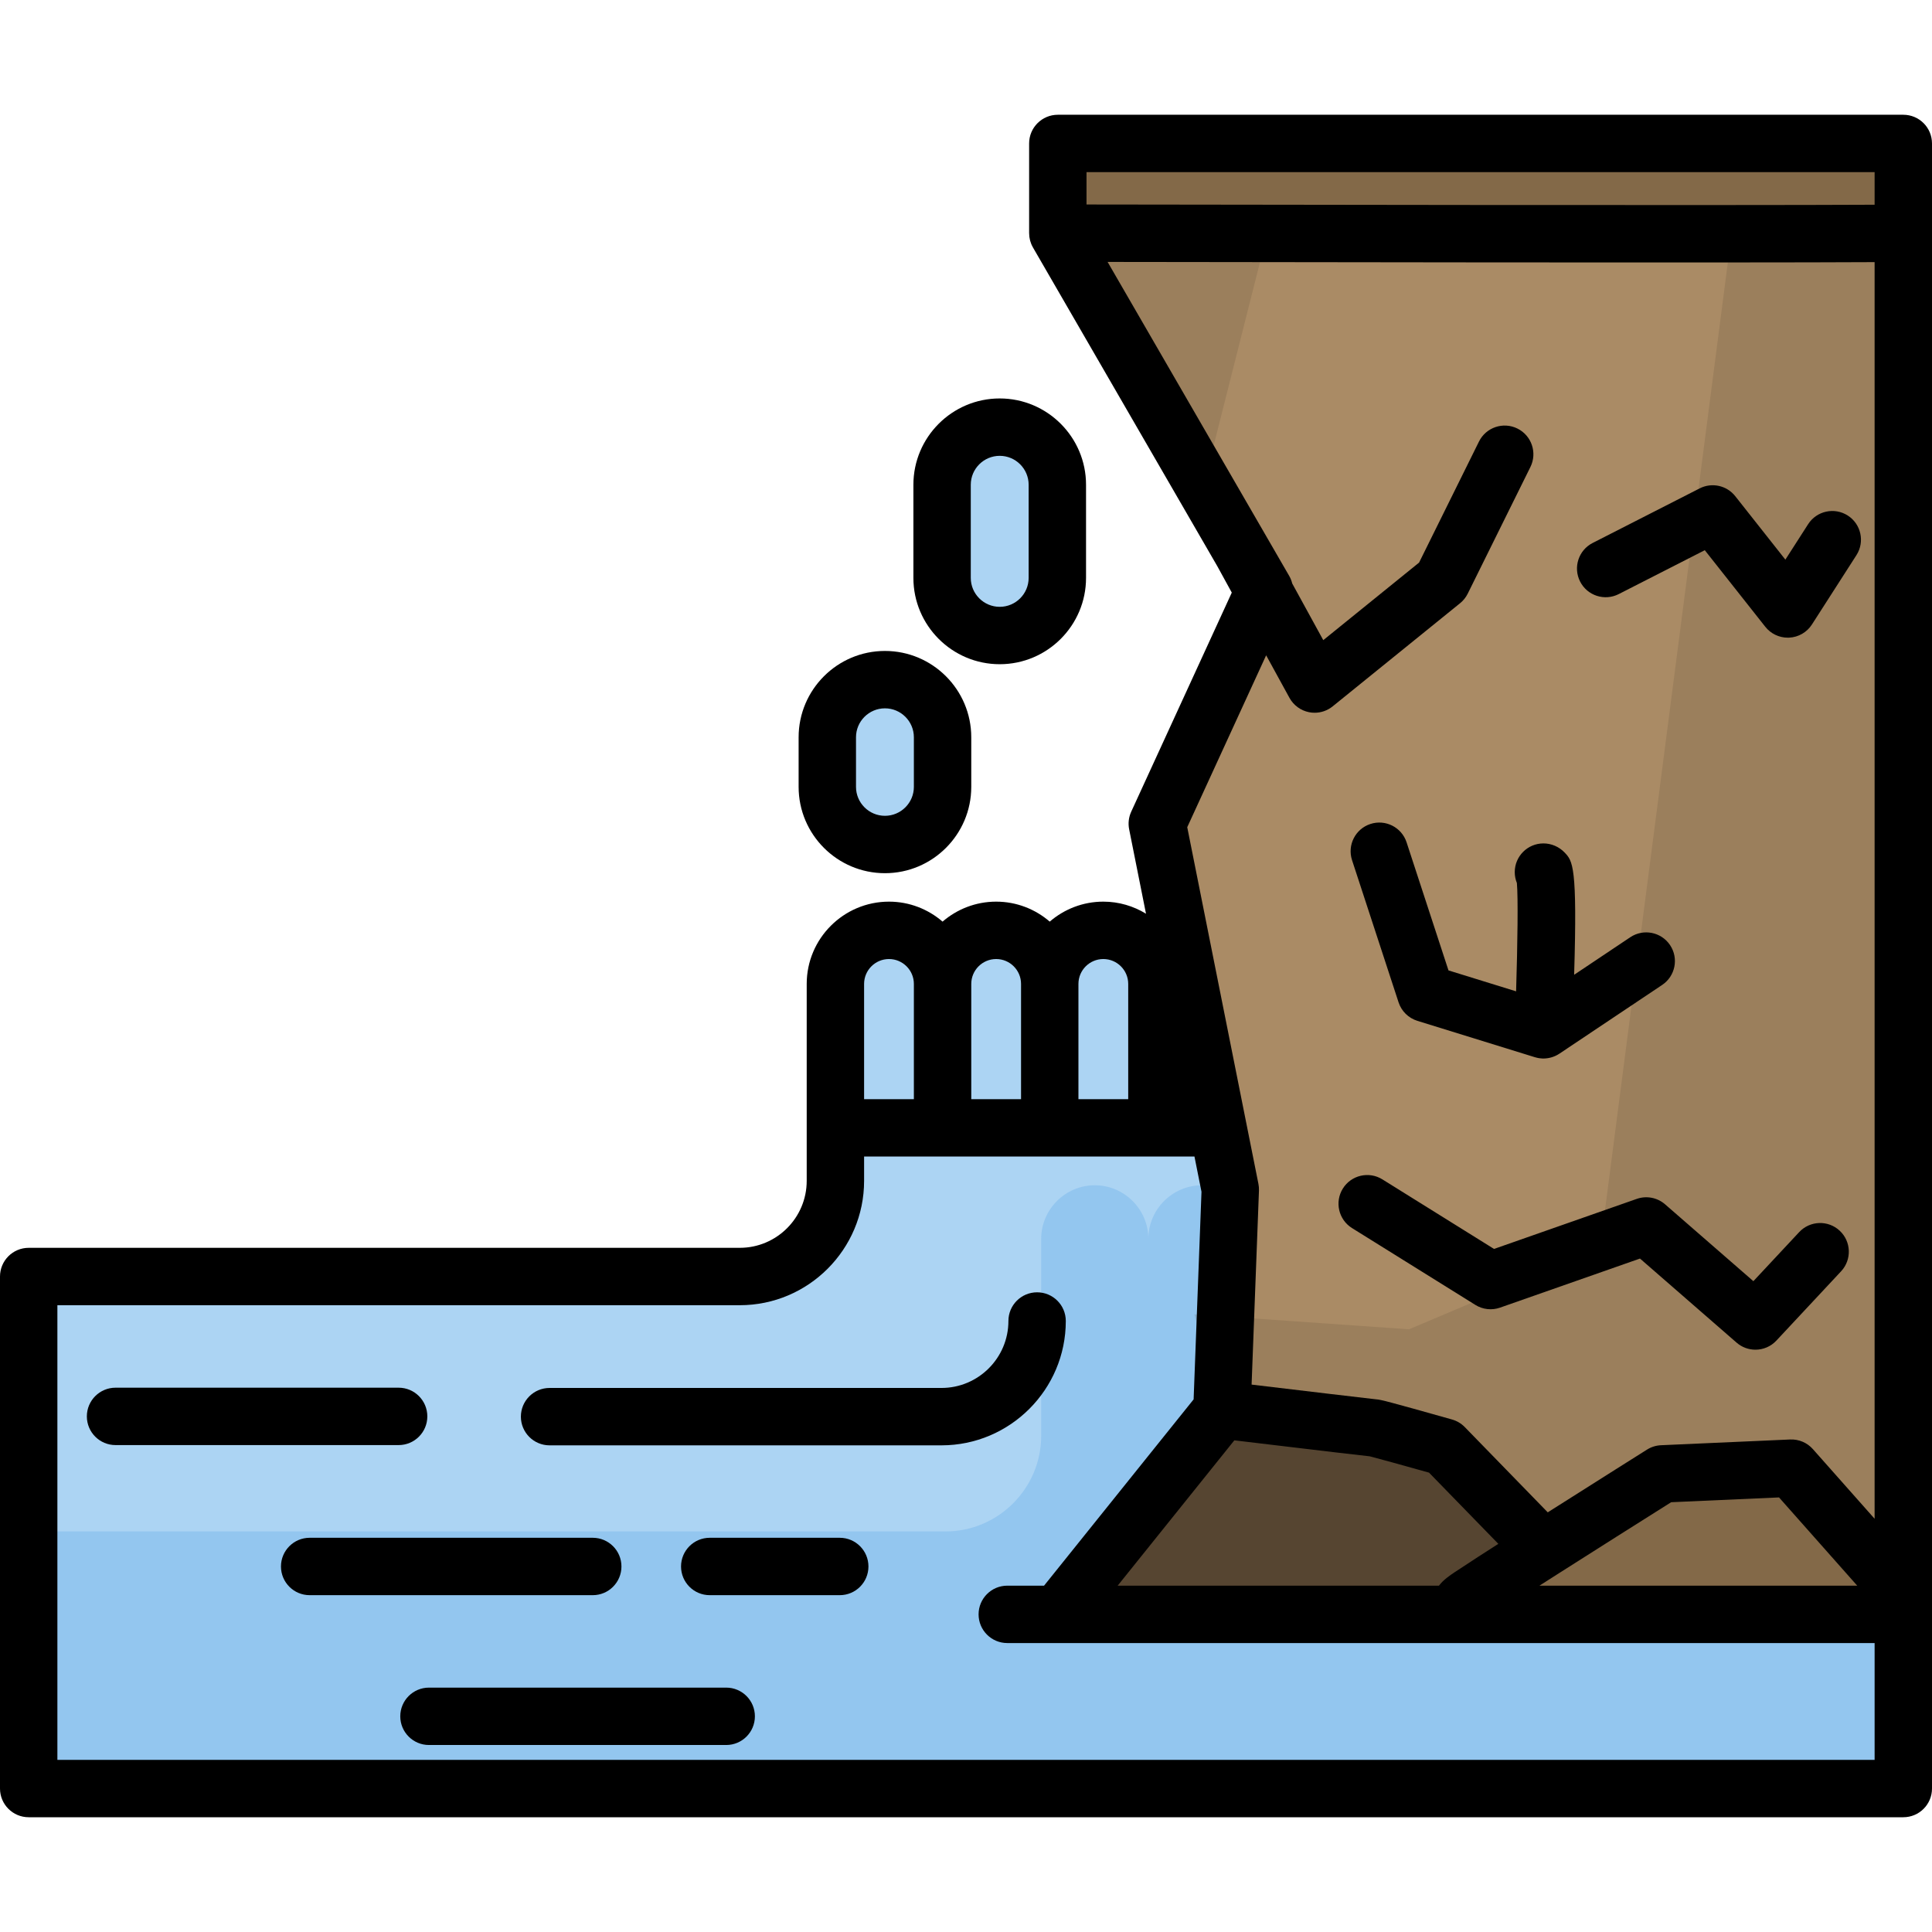
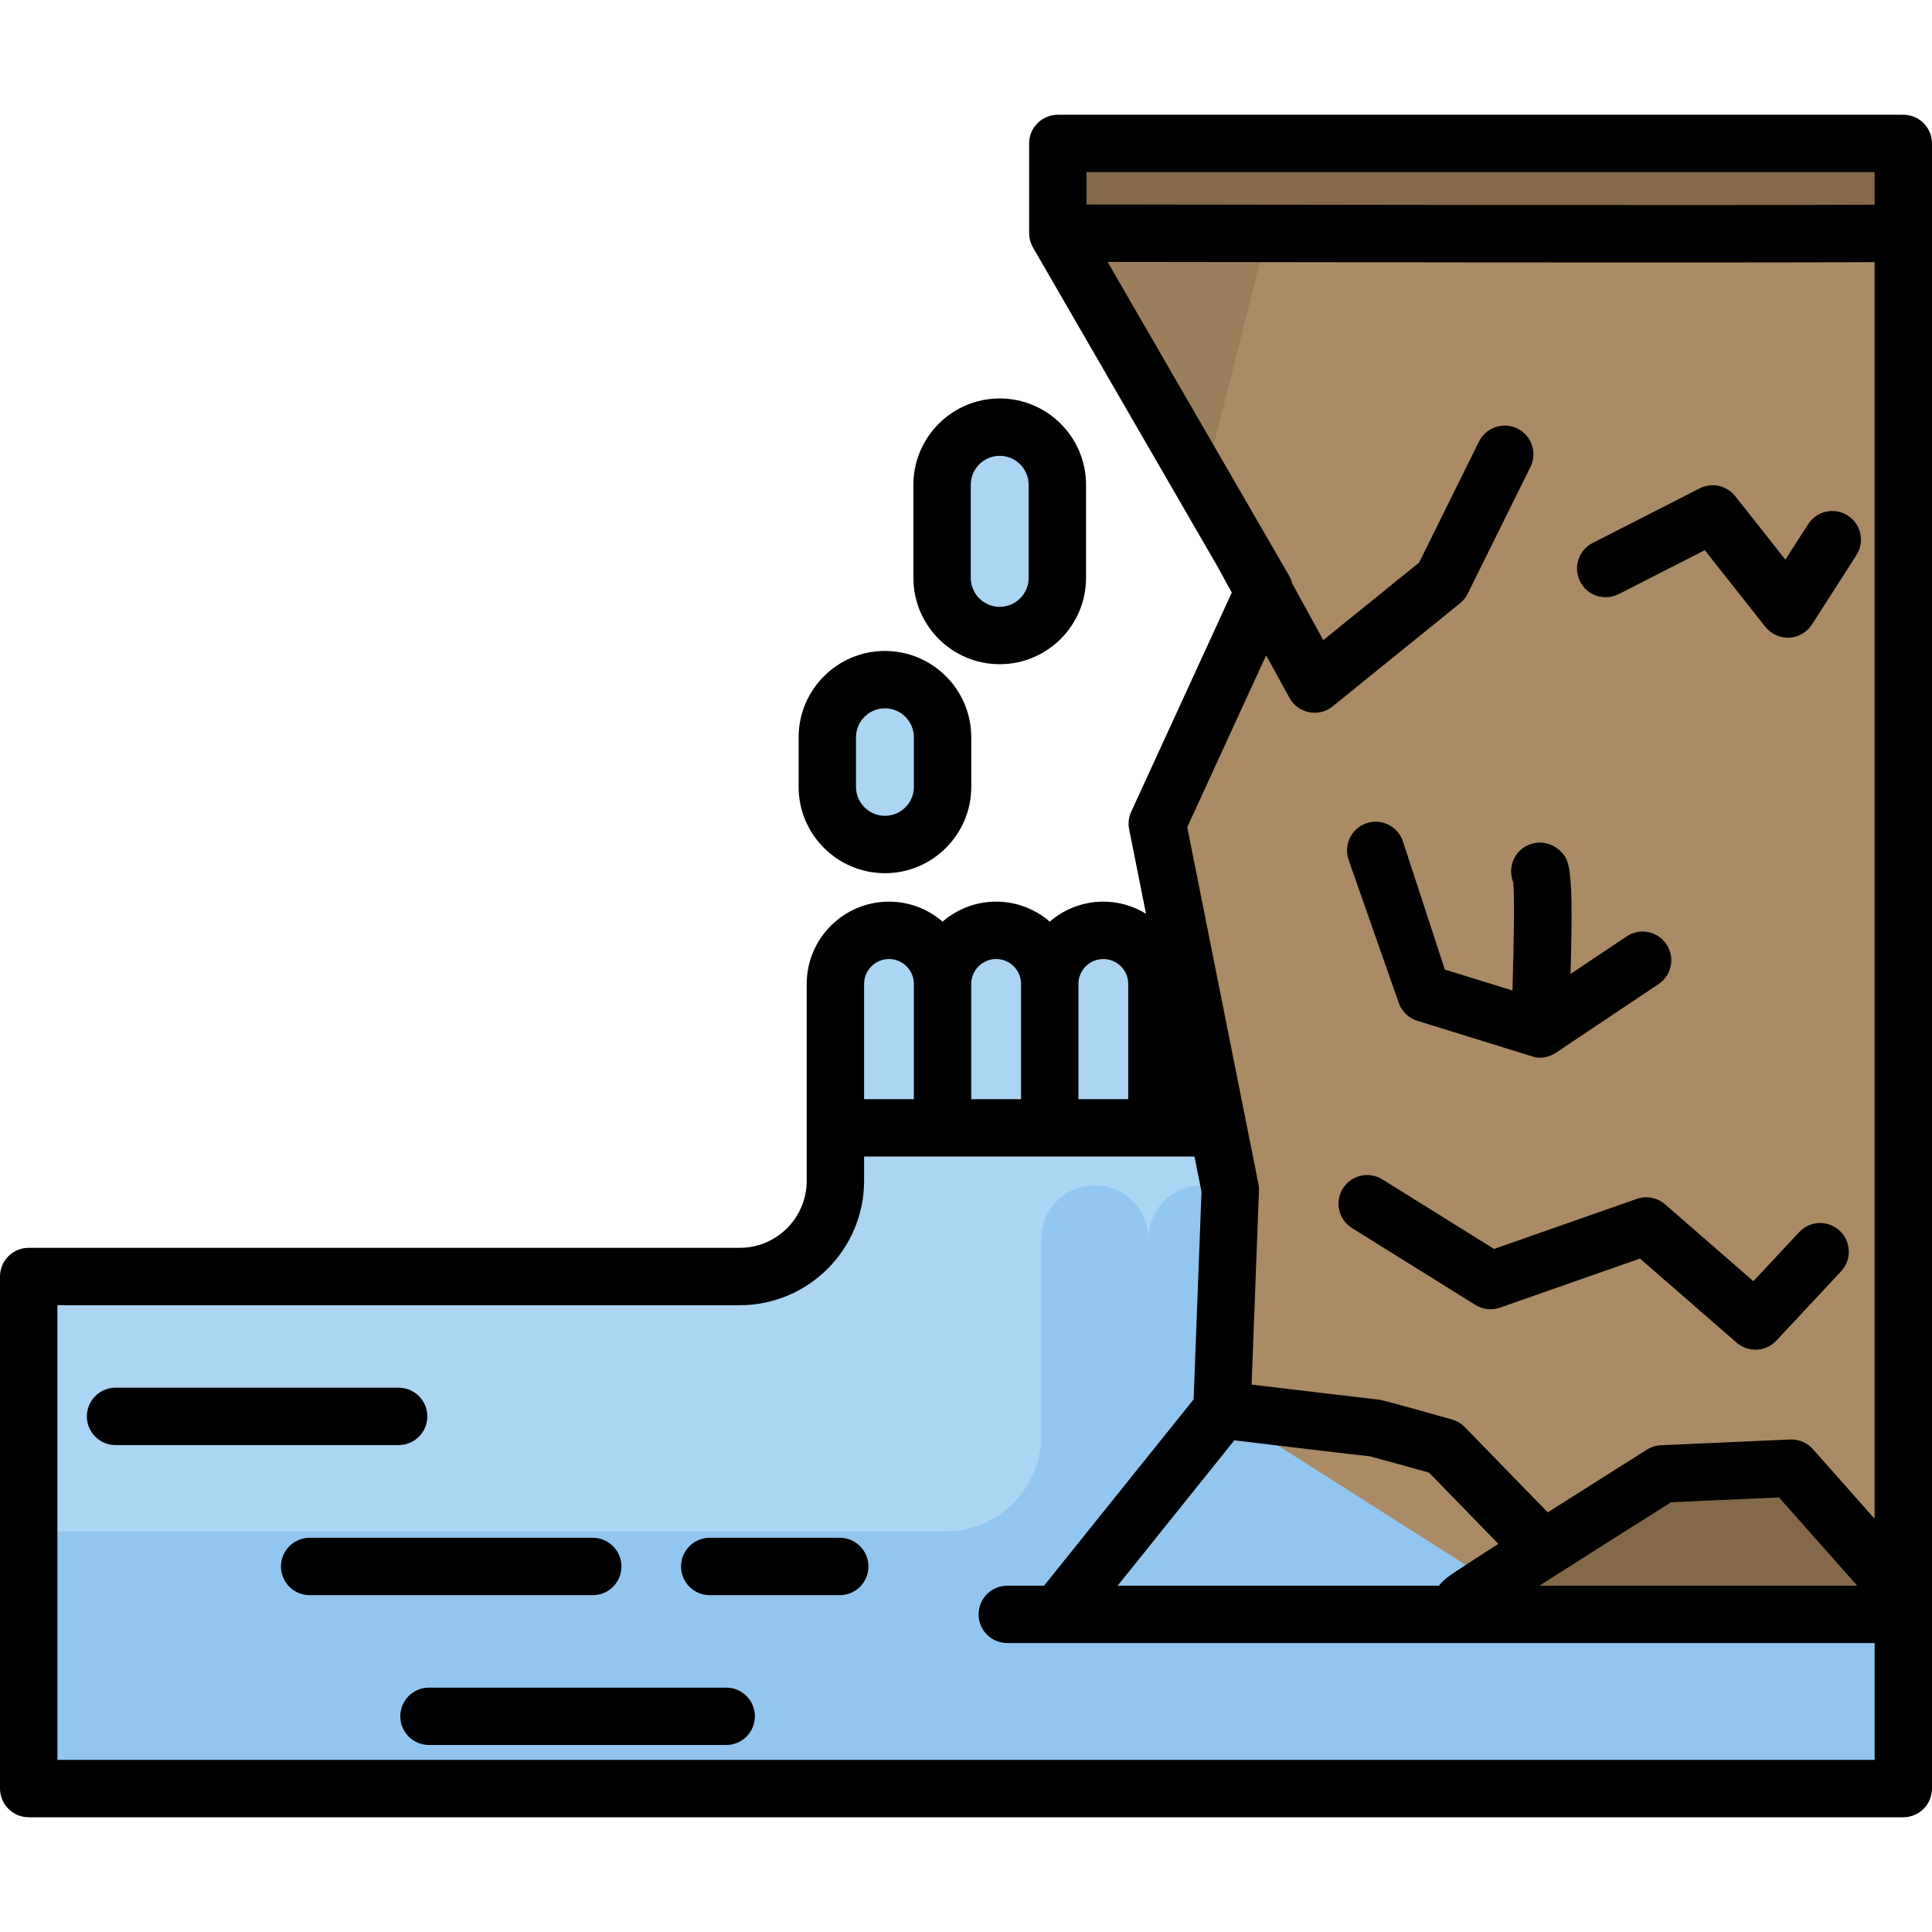
<svg xmlns="http://www.w3.org/2000/svg" version="1.1" id="Layer_1" x="0px" y="0px" viewBox="0 0 512 512" style="enable-background:new 0 0 512 512;" xml:space="preserve">
  <path style="fill:#ACD4F3;" d="M504.396,298.892v175.091H7.604V338.29h188.439c13.941,0,25.347-11.406,25.347-25.347V260.75  c0-7.81,6.39-14.2,14.2-14.2l0,0c7.81,0,14.2,6.39,14.2,14.2v17.715v0.628V260.75c0-7.81,6.39-14.2,14.2-14.2l0,0  c7.81,0,14.2,6.39,14.2,14.2v17.715v0.628V260.75c0-7.81,6.39-14.2,14.2-14.2l0,0c7.81,0,14.2,6.39,14.2,14.2v37.992  L504.396,298.892z" />
  <path style="opacity:0.27;fill:#52A2E7;enable-background:new    ;" d="M9.532,473.983h496.792V366.408l-145.196-0.109v-37.992  c0-7.81-6.39-14.2-14.2-14.2l0,0c-7.811,0-14.2,6.39-14.2,14.2c0-7.81-6.39-14.2-14.2-14.2l0,0c-7.811,0-14.2,6.39-14.2,14.2  c0-7.81-6.39-14.2-14.2-14.2l0,0c-7.81,0-14.2,6.39-14.2,14.2v52.193c0,13.941-11.406,25.347-25.347,25.347H9.532V473.983z" />
  <polygon style="fill:#836948;" points="504.174,63.173 280.333,61.833 280.333,34.662 504.174,34.662 " />
  <path style="fill:#AA8B65;" d="M504.396,61.786c-17.236,0.366-224.063,0-224.063,0l54.749,94.655l-28.388,61.846l22.557,95.818  l-5.426,59.545l85.208,54.172h95.364V61.786z" />
-   <path style="opacity:0.17;fill:#564531;enable-background:new    ;" d="M458.881,61.943l-34.853,268.901l-50.623,21.435  l-56.888-3.973l7.307,25.344l85.208,54.172h95.364V61.786C499.877,61.883,482.321,61.928,458.881,61.943z" />
  <path style="fill:#836948;" d="M504.396,427.823l-29.652-38.747l-34.218,1.521c0,0-59.076,37.226-58.062,37.226H504.396z" />
-   <path style="fill:#564531;" d="M409.032,427.823L382.736,383.5c0,0-17.996-5.069-18.503-5.069s-40.408-4.779-40.408-4.779  l-43.492,54.172H409.032z" />
  <g>
    <path style="fill:#ACD4F3;" d="M234.518,180.111L234.518,180.111c-8.4,0-15.272,6.873-15.272,15.272v13.147   c0,8.4,6.873,15.272,15.272,15.272l0,0c8.4,0,15.272-6.873,15.272-15.272v-13.147C249.791,186.984,242.918,180.111,234.518,180.111   z" />
    <path style="fill:#ACD4F3;" d="M264.934,113.196L264.934,113.196c-8.4,0-15.272,6.873-15.272,15.272v24.679   c0,8.4,6.873,15.272,15.272,15.272l0,0c8.4,0,15.272-6.873,15.272-15.272v-24.679C280.207,120.069,273.334,113.196,264.934,113.196   z" />
  </g>
  <polygon style="opacity:0.17;fill:#564531;enable-background:new    ;" points="335.855,61.786 280.333,61.786 318.974,128.595 " />
-   <path d="M370.636,265.632c0.767,2.344,2.623,4.17,4.978,4.9l31.169,9.647c0.035,0.011,0.073,0.014,0.109,0.025  c0.313,0.092,0.634,0.168,0.962,0.22c0.019,0.003,0.04,0.008,0.059,0.011c0.266,0.04,0.535,0.066,0.81,0.077  c0.102,0.004,0.205,0.006,0.306,0.006c0,0,0.001,0,0.002,0h0.001c0.001,0,0.003,0,0.004,0c0.34,0,0.672-0.03,1.001-0.074  c0.07-0.009,0.14-0.019,0.21-0.031c0.677-0.109,1.324-0.307,1.93-0.584c0.06-0.027,0.119-0.054,0.177-0.082  c0.301-0.147,0.594-0.309,0.872-0.494c0.01-0.007,0.022-0.011,0.032-0.018l27.239-18.22c3.49-2.336,4.428-7.057,2.093-10.548  c-2.335-3.49-7.056-4.427-10.548-2.093l-14.876,9.951c0.873-28.851-0.367-30.148-2.553-32.426c-1.457-1.517-3.491-2.387-5.582-2.387  c-4.2,0-7.604,3.404-7.604,7.604c0,1.021,0.201,1.994,0.566,2.883c0.344,3.748,0.186,16.068-0.207,28.713l-17.919-5.546  l-11.103-33.941c-1.305-3.991-5.596-6.171-9.591-4.862c-3.992,1.305-6.168,5.599-4.862,9.591L370.636,265.632z" />
+   <path d="M370.636,265.632c0.767,2.344,2.623,4.17,4.978,4.9l31.169,9.647c0.035,0.011,0.073,0.014,0.109,0.025  c0.019,0.003,0.04,0.008,0.059,0.011c0.266,0.04,0.535,0.066,0.81,0.077  c0.102,0.004,0.205,0.006,0.306,0.006c0,0,0.001,0,0.002,0h0.001c0.001,0,0.003,0,0.004,0c0.34,0,0.672-0.03,1.001-0.074  c0.07-0.009,0.14-0.019,0.21-0.031c0.677-0.109,1.324-0.307,1.93-0.584c0.06-0.027,0.119-0.054,0.177-0.082  c0.301-0.147,0.594-0.309,0.872-0.494c0.01-0.007,0.022-0.011,0.032-0.018l27.239-18.22c3.49-2.336,4.428-7.057,2.093-10.548  c-2.335-3.49-7.056-4.427-10.548-2.093l-14.876,9.951c0.873-28.851-0.367-30.148-2.553-32.426c-1.457-1.517-3.491-2.387-5.582-2.387  c-4.2,0-7.604,3.404-7.604,7.604c0,1.021,0.201,1.994,0.566,2.883c0.344,3.748,0.186,16.068-0.207,28.713l-17.919-5.546  l-11.103-33.941c-1.305-3.991-5.596-6.171-9.591-4.862c-3.992,1.305-6.168,5.599-4.862,9.591L370.636,265.632z" />
  <path d="M476.8,326.526l-12.137,12.997l-23.399-20.365c-2.062-1.796-4.926-2.345-7.508-1.44l-37.821,13.262l-29.593-18.436  c-3.565-2.218-8.254-1.129-10.475,2.433c-2.219,3.565-1.13,8.255,2.433,10.475l32.688,20.363c1.958,1.22,4.364,1.483,6.536,0.721  l37.089-13.006l25.602,22.284c1.438,1.251,3.217,1.869,4.99,1.869c2.037,0,4.066-0.814,5.559-2.415l17.147-18.364  c2.866-3.069,2.702-7.881-0.368-10.747C484.478,323.289,479.666,323.456,476.8,326.526z" />
  <path d="M418.747,154.123c1.909,3.742,6.489,5.223,10.229,3.319l22.812-11.635l16.028,20.291c1.447,1.831,3.648,2.892,5.967,2.892  c0.124,0,0.248-0.003,0.373-0.009c2.455-0.121,4.699-1.418,6.026-3.487l11.789-18.364c2.268-3.533,1.243-8.239-2.291-10.507  c-3.531-2.266-8.238-1.243-10.507,2.291l-6.03,9.394l-13.286-16.821c-2.249-2.846-6.193-3.709-9.422-2.061l-28.367,14.469  C418.325,145.803,416.84,150.381,418.747,154.123z" />
  <path d="M222.542,407.529h-34.456c-4.2,0-7.604,3.404-7.604,7.604s3.404,7.604,7.604,7.604h34.456c4.2,0,7.604-3.404,7.604-7.604  S226.742,407.529,222.542,407.529z" />
  <path d="M504.396,30.412H280.333c-4.2,0-7.604,3.404-7.604,7.604v23.769c0,0.005,0.001,0.009,0.001,0.014  c0,0.302,0.023,0.598,0.058,0.891c0.009,0.079,0.024,0.158,0.036,0.237c0.034,0.232,0.08,0.46,0.135,0.684  c0.018,0.075,0.036,0.15,0.058,0.225c0.078,0.278,0.167,0.551,0.275,0.814c0.006,0.014,0.01,0.028,0.016,0.043  c0.121,0.291,0.261,0.571,0.415,0.841c0.01,0.019,0.017,0.039,0.028,0.058l48.861,84.477l3.824,6.977l-26.654,58.068  c-0.668,1.458-0.86,3.088-0.545,4.661l4.464,22.368c-3.302-2.015-7.165-3.197-11.309-3.197c-5.424,0-10.381,2.003-14.2,5.293  c-3.819-3.29-8.776-5.293-14.201-5.293c-5.424,0-10.381,2.003-14.2,5.293c-3.819-3.29-8.776-5.293-14.201-5.293  c-12.022,0-21.804,9.781-21.804,21.804v52.193c0,9.783-7.96,17.743-17.743,17.743H7.604c-4.2,0-7.604,3.404-7.604,7.604v135.693  c0,4.2,3.404,7.604,7.604,7.604h496.792c4.2,0,7.604-3.404,7.604-7.604V38.016C512,33.816,508.596,30.412,504.396,30.412z   M285.796,260.75c0-3.637,2.959-6.596,6.596-6.596c3.638,0,6.597,2.959,6.597,6.596v30.537h-13.193V260.75z M257.395,278.466  v-17.716c0-3.637,2.959-6.596,6.596-6.596c3.638,0,6.597,2.959,6.597,6.596v30.538h-13.193V278.466z M228.994,260.75  c0-3.637,2.959-6.596,6.596-6.596c3.638,0,6.597,2.959,6.597,6.596v17.716v12.821h-13.193V260.75z M496.792,466.379H15.208V345.894  h180.835c18.169,0,32.951-14.781,32.951-32.951v-6.447h87.551l1.862,9.331l-2.086,55.023l-39.635,49.368h-9.747  c-4.2,0-7.604,3.404-7.604,7.604c0,4.2,3.404,7.604,7.604,7.604h229.853V466.379z M378.711,390.267l18.363,18.868  c-2.036,1.305-3.86,2.478-5.449,3.506c-2.525,1.632-4.624,3.006-6.088,3.988c-1.344,0.901-3.023,2.032-4.2,3.59h-85.146  l30.922-38.516c25.96,3.107,33.481,3.986,35.871,4.234C364.588,386.33,371.752,388.312,378.711,390.267z M363.117,385.95  c0.373,0.039,0.598,0.058,0.755,0.07C363.574,386.005,363.305,385.979,363.117,385.95z M407.968,420.219  c1.636-1.045,3.349-2.137,5.119-3.265c0.026-0.016,0.053-0.033,0.08-0.051c9.6-6.113,20.795-13.189,29.707-18.799l28.585-1.27  l20.725,23.385L407.968,420.219L407.968,420.219z M496.792,402.488l-16.358-18.456c-1.522-1.716-3.734-2.654-6.028-2.553  L440.188,383c-1.317,0.059-2.596,0.457-3.712,1.16c0,0-13.117,8.253-26.306,16.626l-21.986-22.59  c-0.933-0.958-2.101-1.654-3.388-2.016c-16.843-4.745-18.947-5.285-20.127-5.346c-2.271-0.24-18.918-2.219-32.983-3.901  l1.951-51.428c0.021-0.596-0.025-1.192-0.143-1.776l-3.259-16.328c-0.005-0.025-0.01-0.051-0.015-0.076l-15.589-78.106  l20.911-45.555l6.178,11.272c1.083,1.977,2.988,3.37,5.199,3.806c0.488,0.096,0.98,0.144,1.469,0.144  c1.727,0,3.42-0.589,4.784-1.694l33.761-27.33c0.853-0.689,1.544-1.555,2.031-2.538l16.612-33.569  c1.863-3.763,0.321-8.325-3.443-10.187c-3.764-1.863-8.325-0.321-10.187,3.443l-15.874,32.079l-25.391,20.554l-8.229-15.013  c-0.169-0.69-0.425-1.364-0.79-1.994l-48.136-83.223c41.803,0.068,168.461,0.251,203.264,0.053v333.022H496.792z M496.792,54.257  c-35.978,0.204-174.751-0.007-208.855-0.063v-8.575h208.855V54.257z" />
-   <path d="M282.447,350.079c0-4.2-3.404-7.604-7.604-7.604s-7.604,3.404-7.604,7.604c0,9.783-7.96,17.743-17.743,17.743H145.644  c-4.2,0-7.604,3.404-7.604,7.604s3.404,7.604,7.604,7.604h103.852C267.665,383.029,282.447,368.248,282.447,350.079z" />
  <path d="M164.69,415.133c0-4.2-3.404-7.604-7.604-7.604H82.064c-4.2,0-7.604,3.404-7.604,7.604s3.404,7.604,7.604,7.604h75.022  C161.286,422.737,164.69,419.334,164.69,415.133z" />
  <path d="M113.246,375.358c0-4.2-3.404-7.604-7.604-7.604H30.621c-4.2,0-7.604,3.404-7.604,7.604s3.404,7.604,7.604,7.604h75.022  C109.843,382.962,113.246,379.558,113.246,375.358z" />
  <path d="M234.519,231.405c12.613,0,22.876-10.262,22.876-22.876v-13.146c0-12.613-10.262-22.876-22.876-22.876  c-12.613,0-22.876,10.262-22.876,22.876v13.146C211.643,221.143,221.905,231.405,234.519,231.405z M226.85,195.384  c0-4.229,3.44-7.668,7.668-7.668s7.668,3.44,7.668,7.668v13.146c0,4.229-3.44,7.668-7.668,7.668s-7.668-3.44-7.668-7.668V195.384z" />
  <path d="M264.935,176.023c12.613,0,22.876-10.262,22.876-22.876v-24.678c0-12.613-10.262-22.876-22.876-22.876  c-12.613,0-22.876,10.262-22.876,22.876v24.678C242.058,165.761,252.321,176.023,264.935,176.023z M257.266,128.469  c0-4.229,3.44-7.668,7.668-7.668s7.668,3.44,7.668,7.668v24.678c0,4.229-3.44,7.668-7.668,7.668s-7.668-3.44-7.668-7.668  L257.266,128.469L257.266,128.469z" />
  <path d="M192.452,447.237H113.68c-4.2,0-7.604,3.404-7.604,7.604c0,4.2,3.404,7.604,7.604,7.604h78.772  c4.2,0,7.604-3.404,7.604-7.604C200.056,450.641,196.653,447.237,192.452,447.237z" />
  <g>
</g>
  <g>
</g>
  <g>
</g>
  <g>
</g>
  <g>
</g>
  <g>
</g>
  <g>
</g>
  <g>
</g>
  <g>
</g>
  <g>
</g>
  <g>
</g>
  <g>
</g>
  <g>
</g>
  <g>
</g>
  <g>
</g>
</svg>